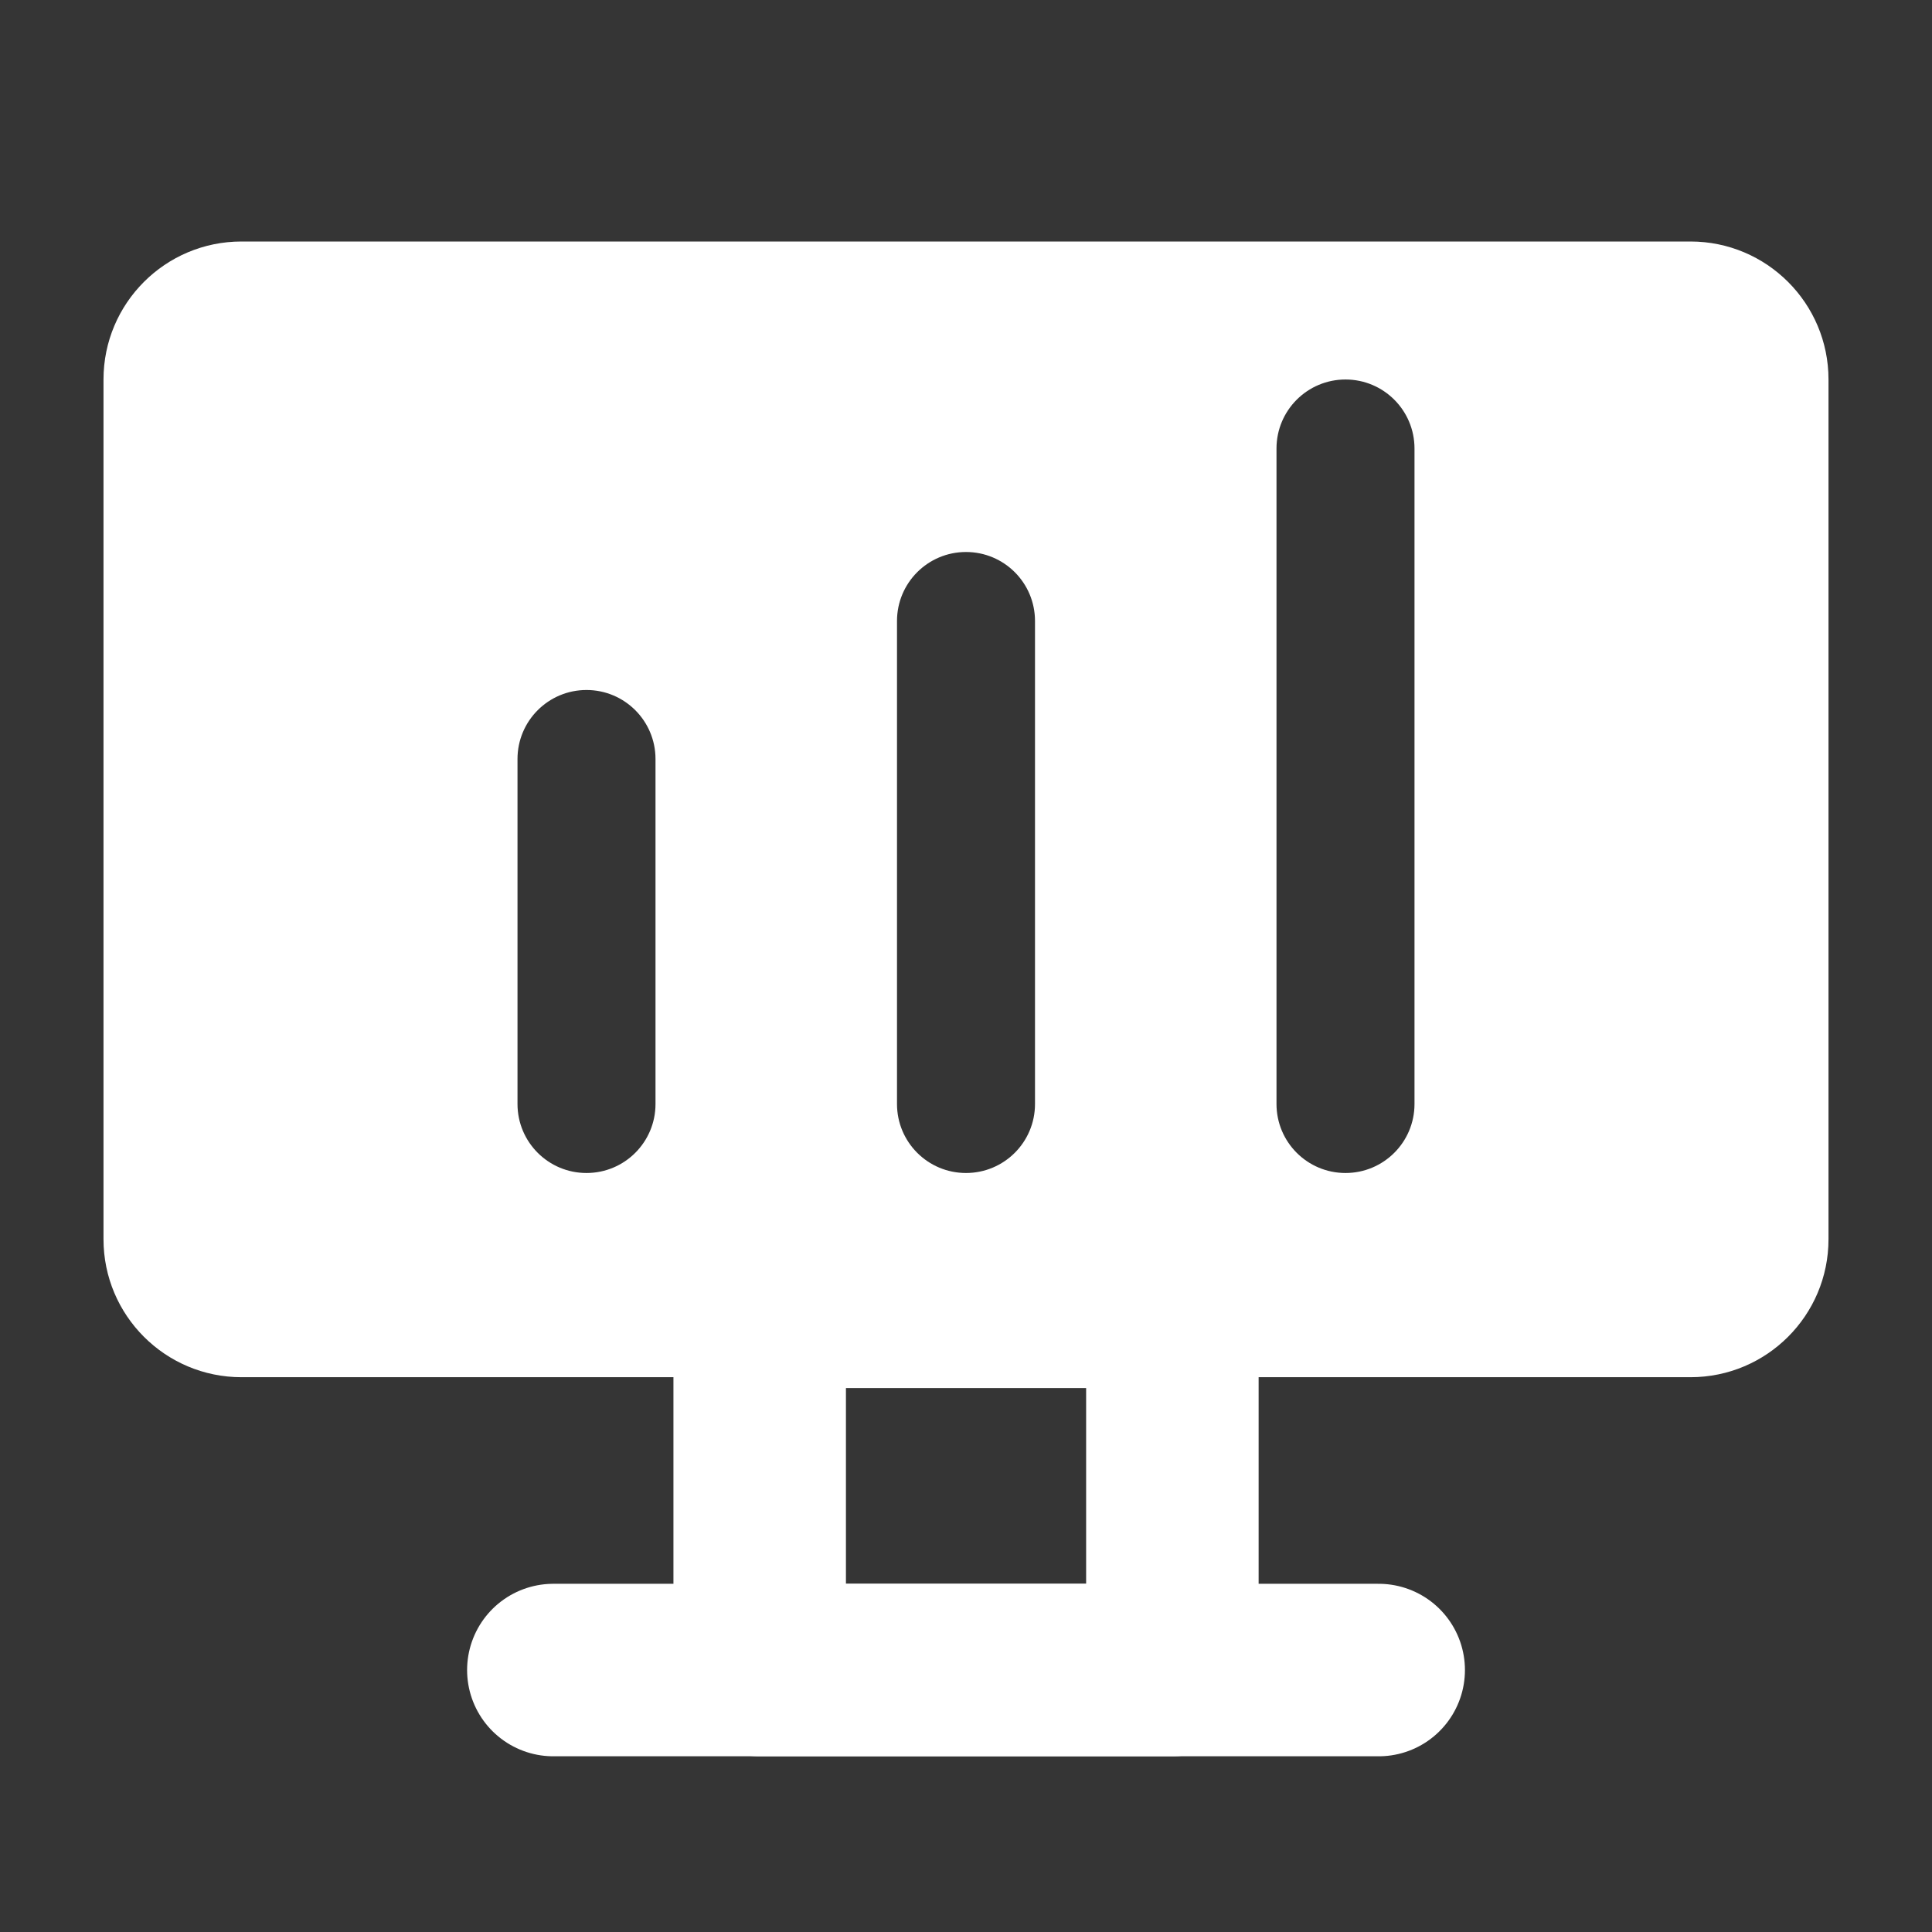
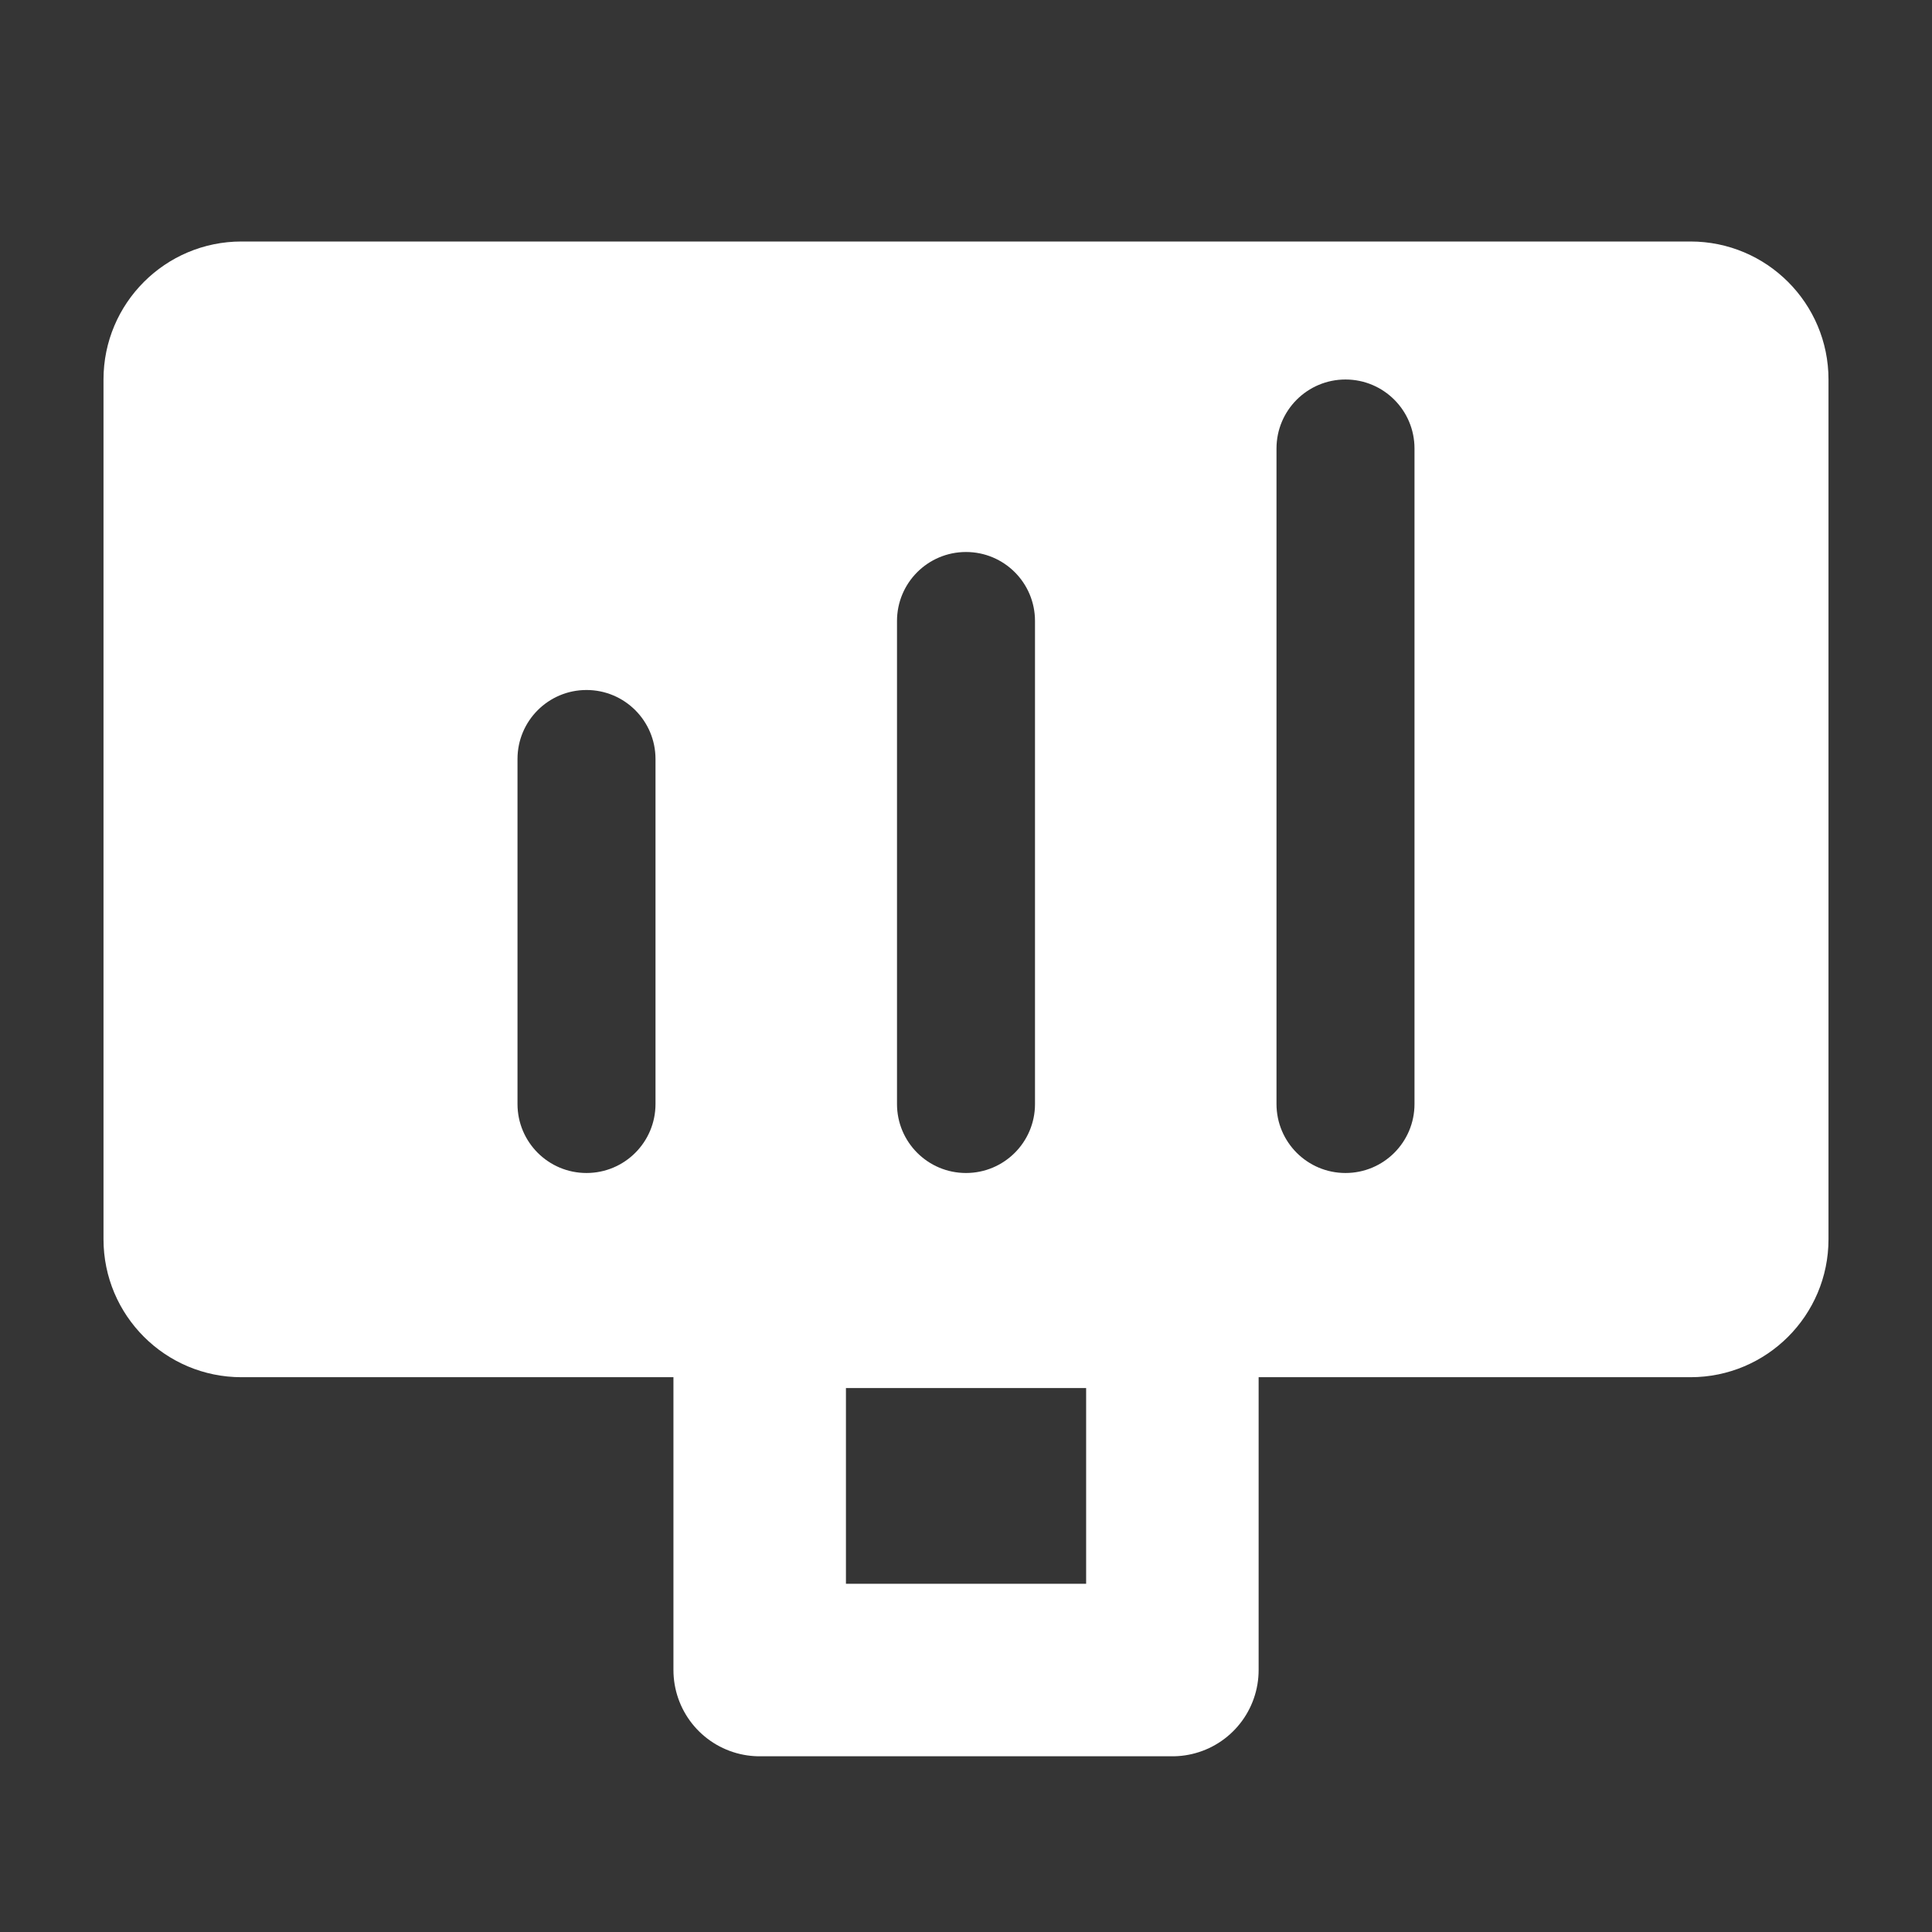
<svg xmlns="http://www.w3.org/2000/svg" width="56" height="56" viewBox="0 0 56 56" fill="none">
  <rect x="0" y="0" width="56" height="56" fill="#333333" stroke="none" />
  <rect width="56" height="56" fill="white" fill-opacity="0.01" />
  <rect x="22.02" y="37.733" width="11.962" height="10.674" stroke="white" stroke-width="5" stroke-linecap="round" stroke-linejoin="round" />
  <path fill-rule="evenodd" clip-rule="evenodd" d="M7 7C4.791 7 3 8.791 3 11V35.919C3 38.128 4.791 39.919 7 39.919H49C51.209 39.919 53 38.128 53 35.919V11C53 8.791 51.209 7 49 7H7ZM37 13C37 11.895 37.895 11 39 11C40.105 11 41 11.895 41 13V32C41 33.105 40.105 34 39 34C37.895 34 37 33.105 37 32V13ZM28 16C26.895 16 26 16.895 26 18V32C26 33.105 26.895 34 28 34C29.105 34 30 33.105 30 32V18C30 16.895 29.105 16 28 16ZM17 20C15.895 20 15 20.895 15 22V32C15 33.105 15.895 34 17 34C18.105 34 19 33.105 19 32V22C19 20.895 18.105 20 17 20Z" fill="white" />
-   <path d="M16.039 48.407H39.962" stroke="white" stroke-width="5" stroke-linecap="round" stroke-linejoin="round" />
</svg>